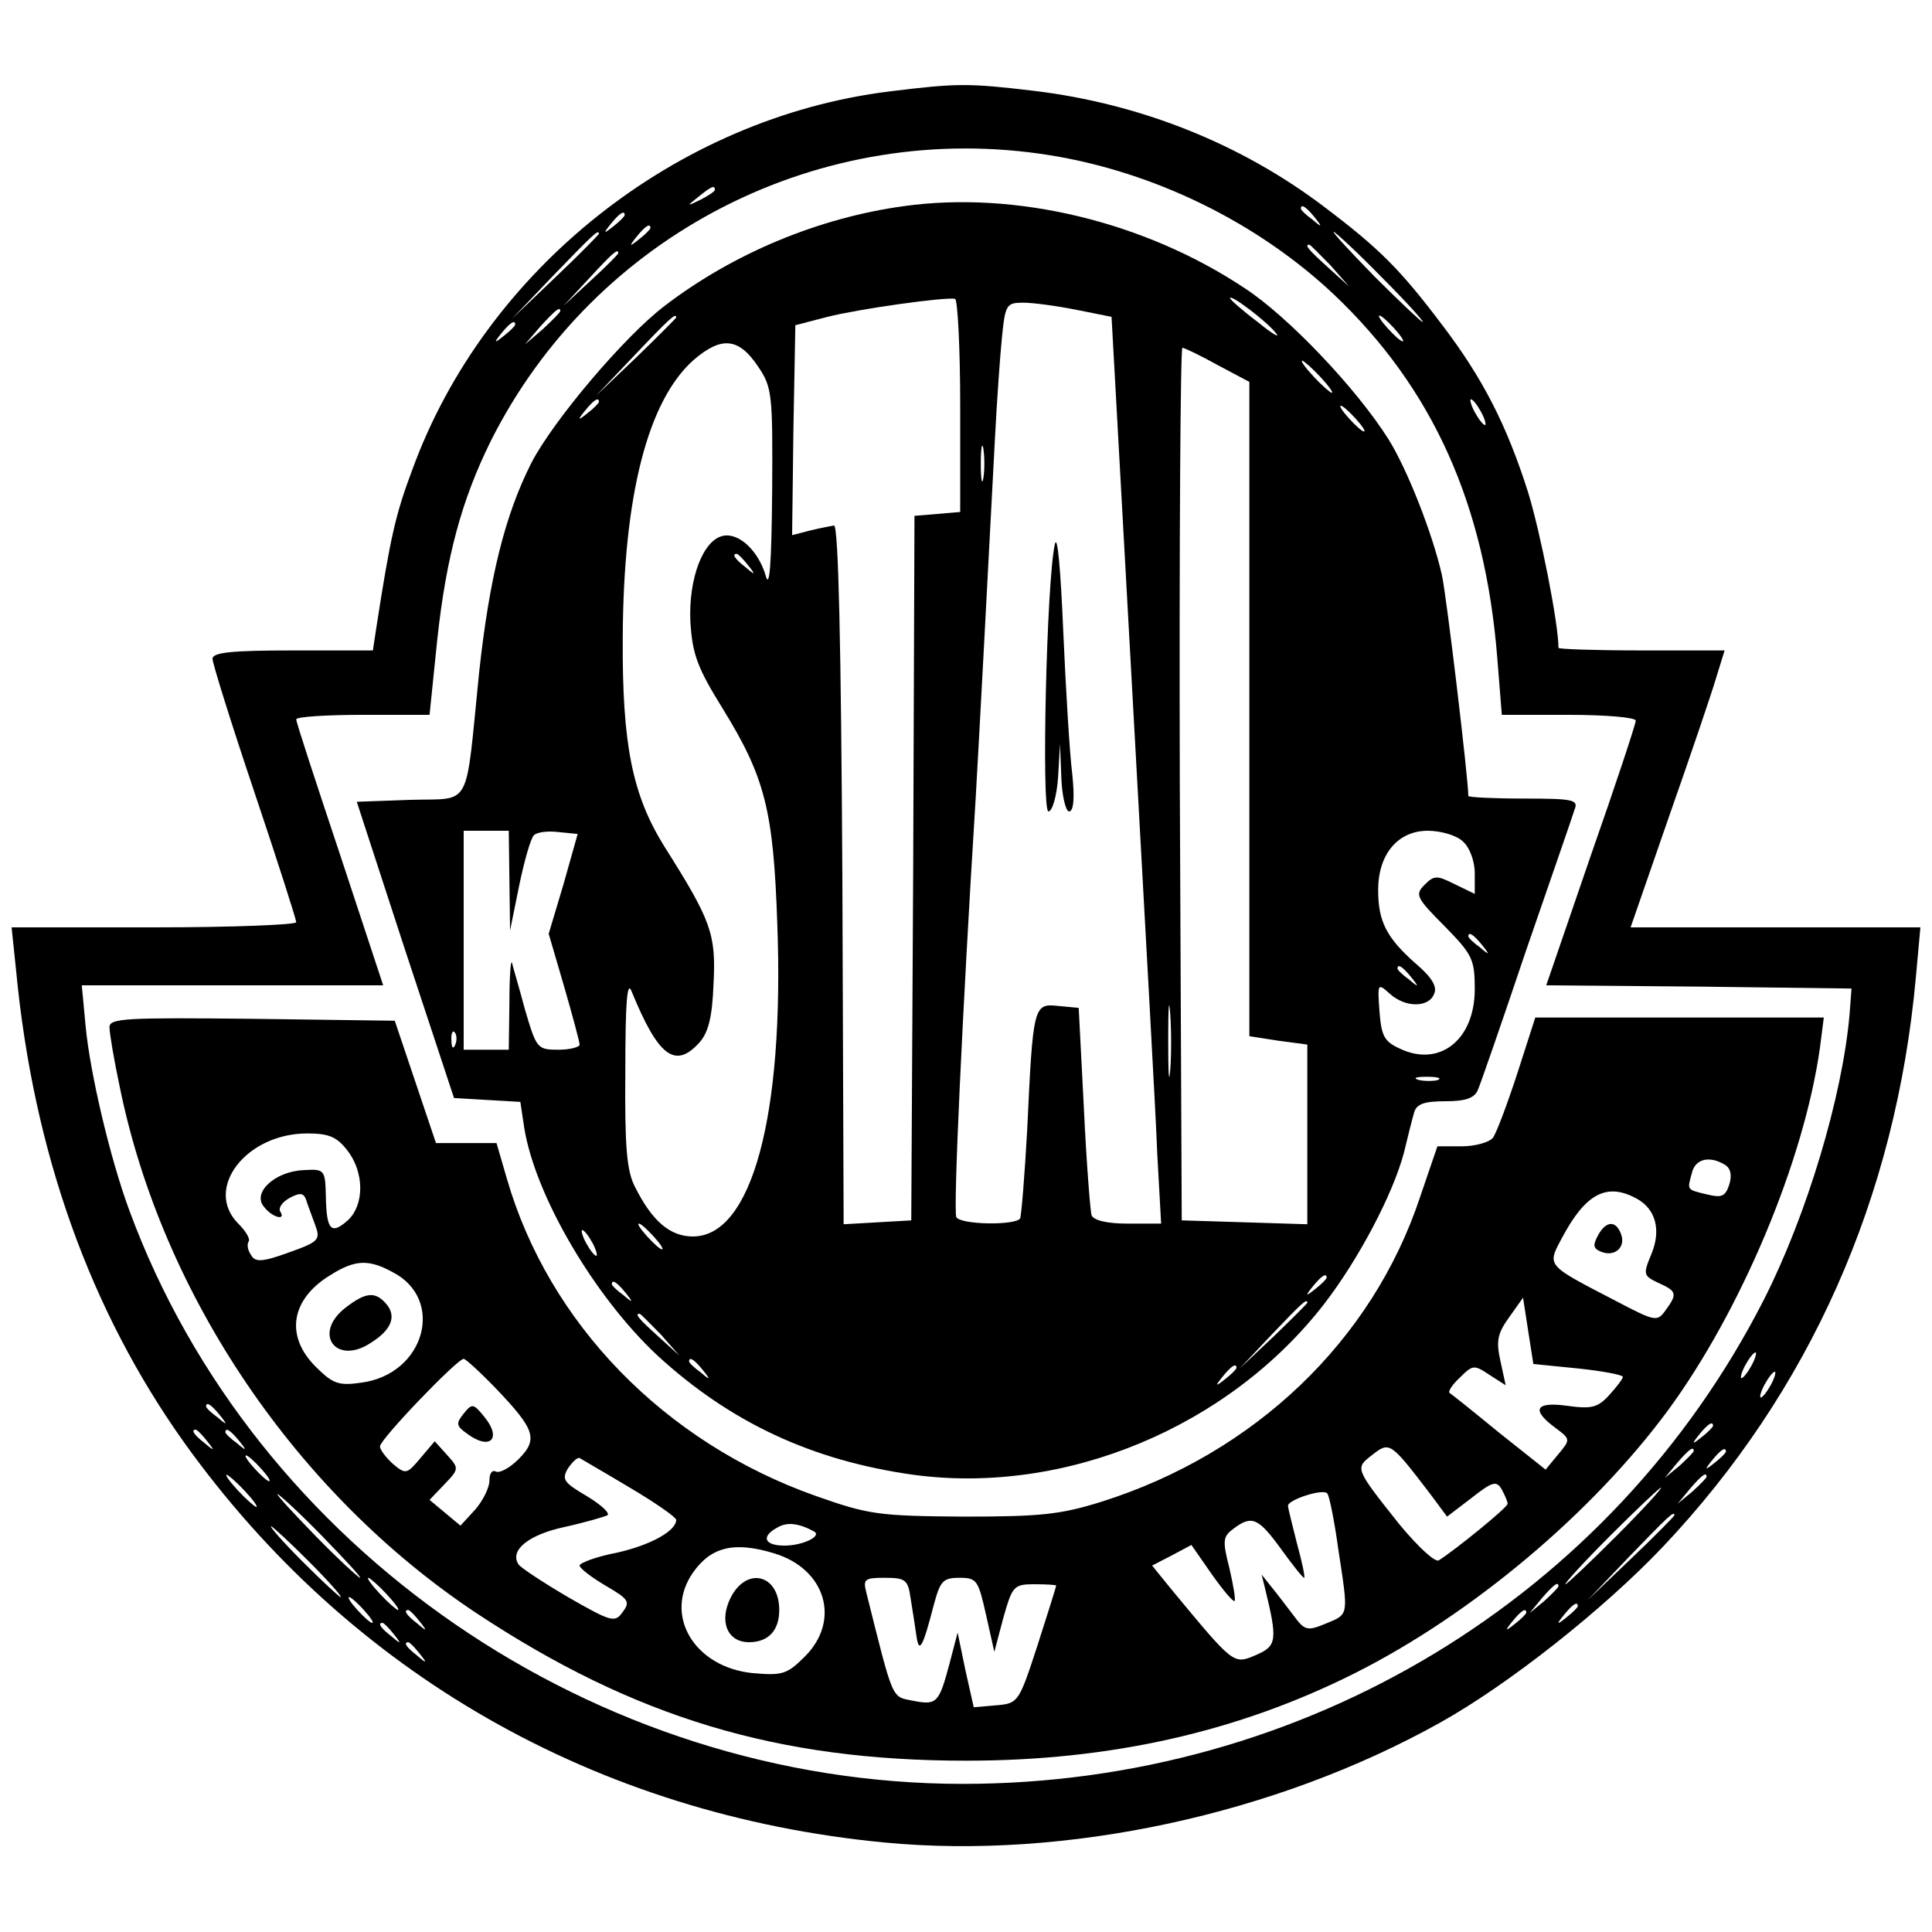
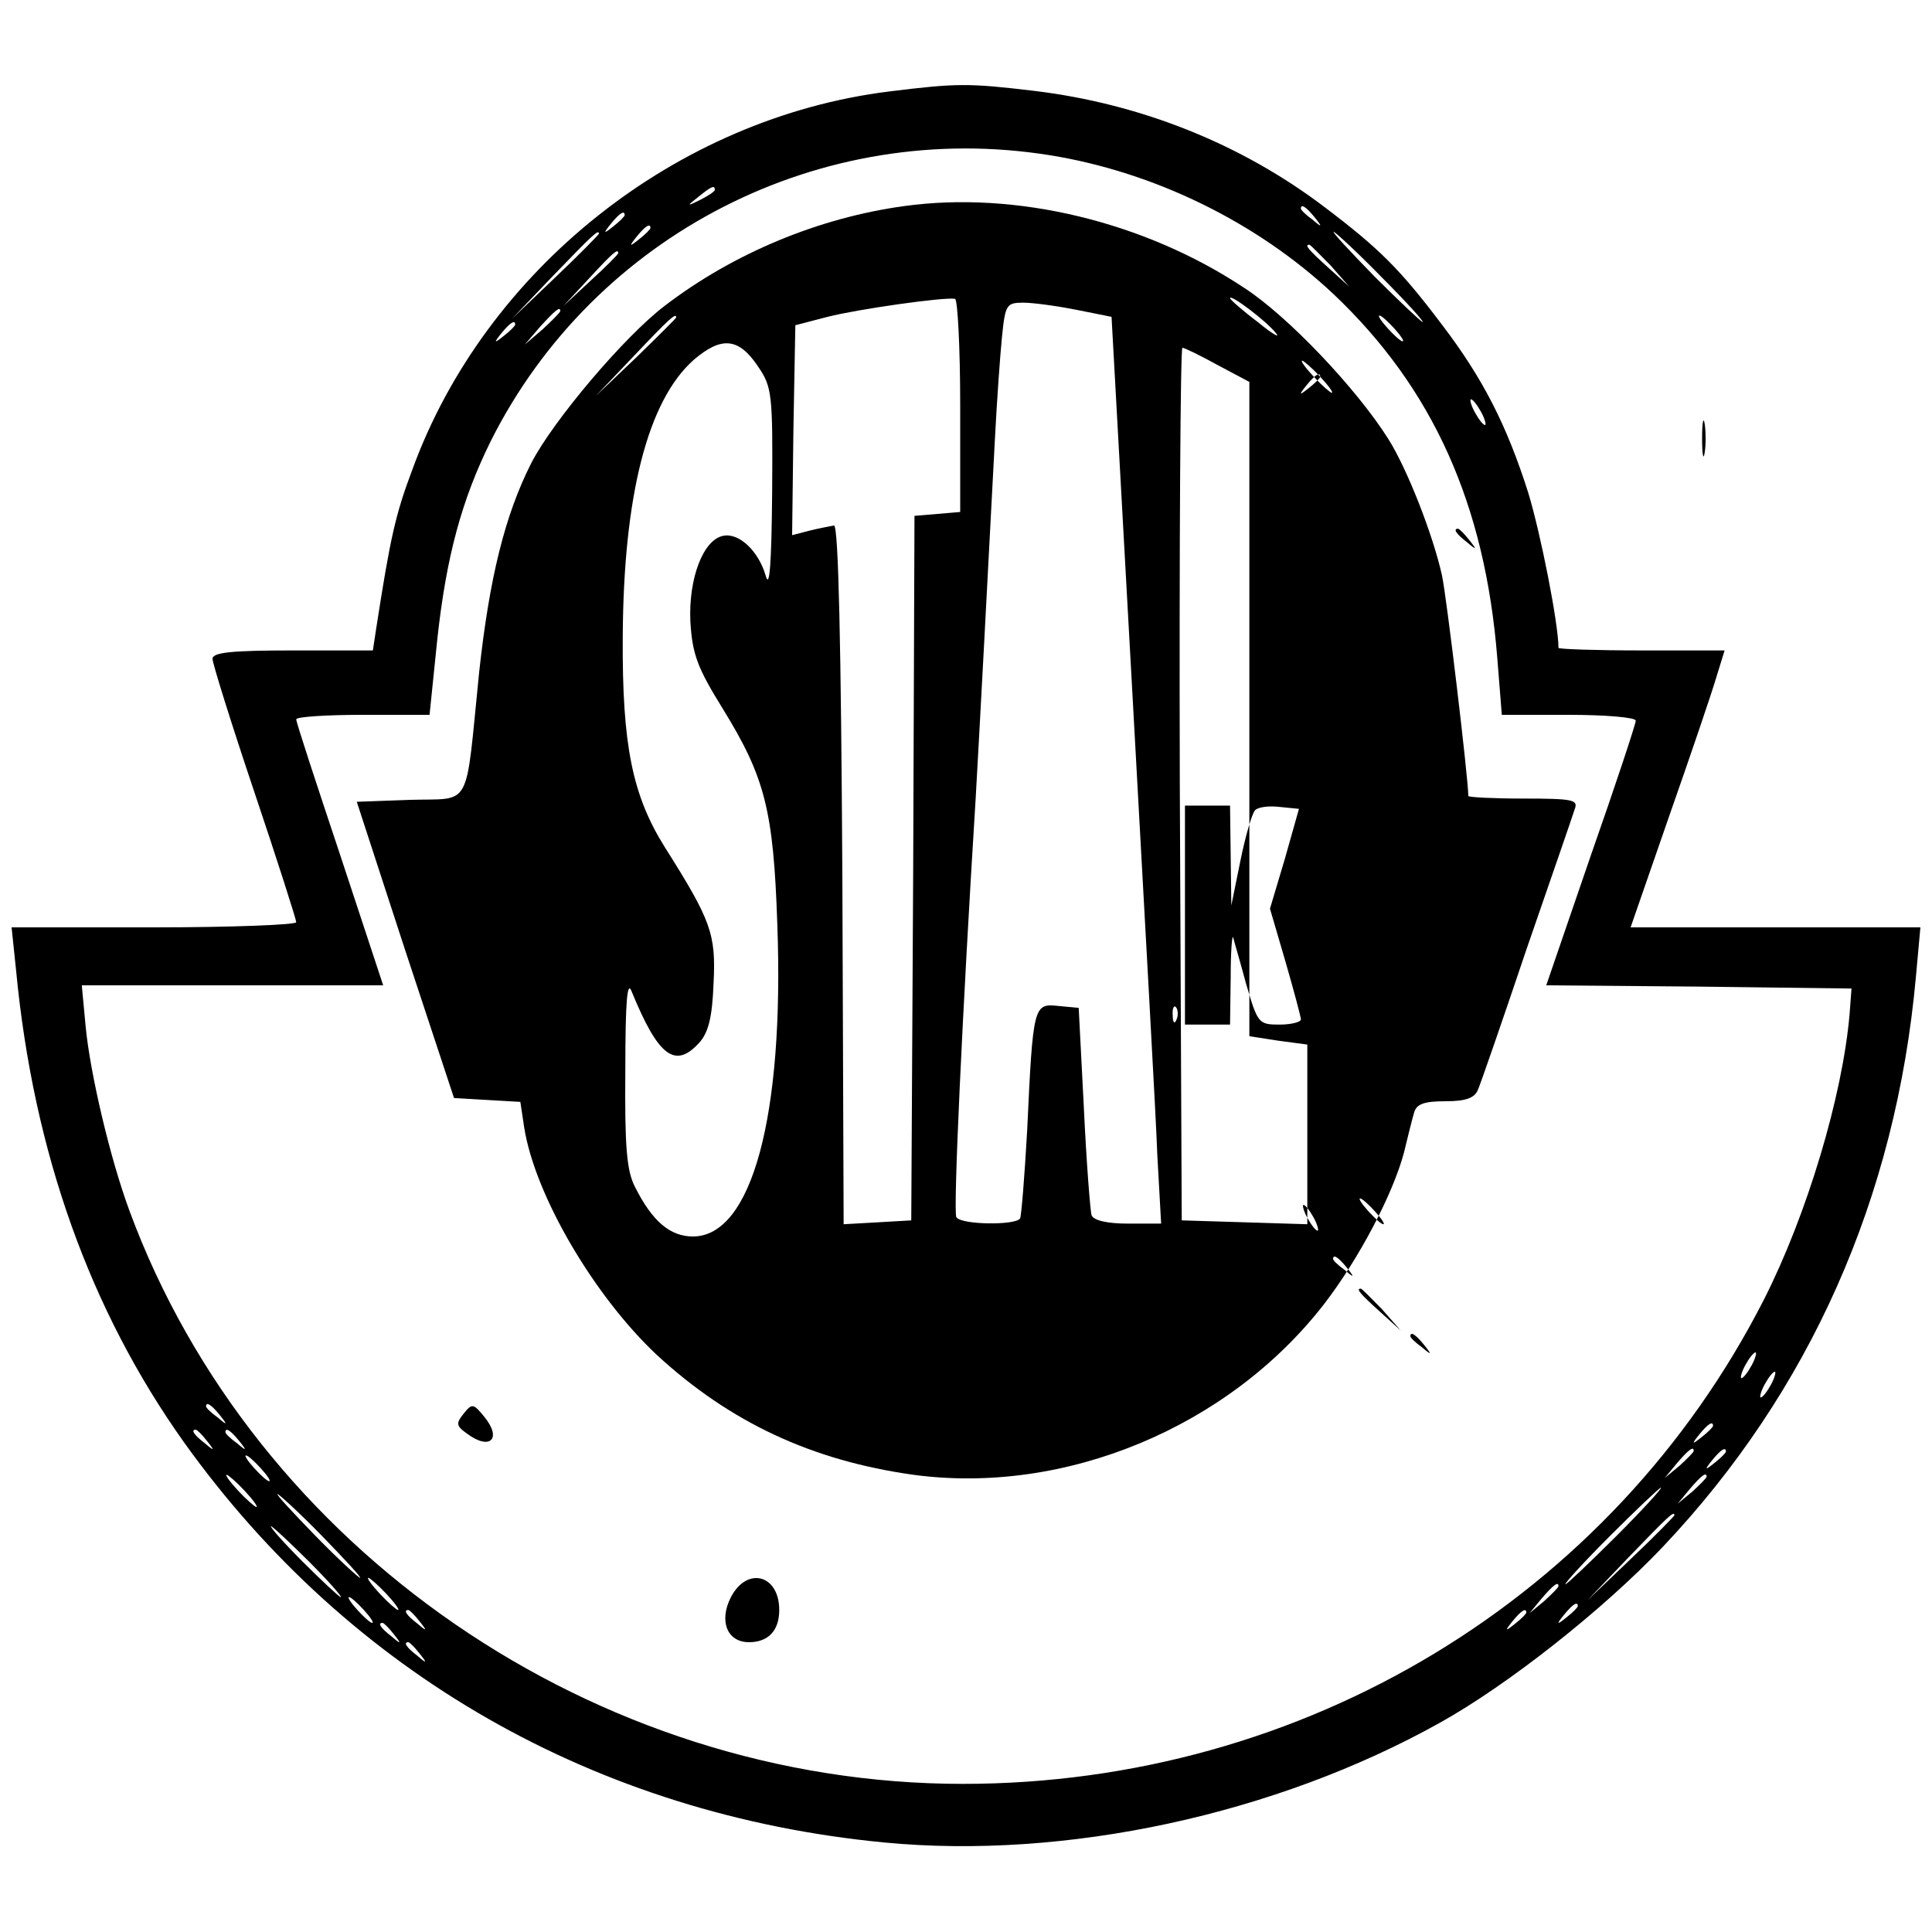
<svg xmlns="http://www.w3.org/2000/svg" version="1.0" width="300pt" height="300pt" viewBox="0 0 300 300" preserveAspectRatio="xMidYMid meet">
  <g transform="translate(0,300) scale(0.1,-0.1)" fill="#000000" stroke="none">
    <path d="M1381 2858 c-331 -41 -628 -277 -741 -588 -26 -69 -34 -105 -56 -247 l-5 -33 -124 0 c-95 0 -125 -3 -125 -13 0 -7 29 -100 65 -207 36 -107 65 -198 65 -202 0 -4 -99 -8 -221 -8 l-221 0 7 -67 c27 -283 115 -528 261 -733 257 -359 640 -578 1087 -621 281 -27 607 43 863 186 106 59 254 176 346 273 228 241 362 542 393 885 l7 77 -225 0 -225 0 60 173 c33 94 66 191 73 215 l13 42 -129 0 c-71 0 -129 2 -129 4 0 38 -28 179 -47 241 -33 104 -70 177 -134 261 -65 86 -97 118 -183 183 -128 97 -284 160 -451 180 -101 12 -119 12 -224 -1z m249 -99 c162 -26 322 -104 441 -216 154 -146 235 -326 254 -565 l7 -88 104 0 c57 0 104 -4 104 -9 0 -5 -31 -99 -70 -210 l-69 -201 237 -2 237 -3 -3 -40 c-11 -127 -66 -311 -133 -443 -236 -463 -714 -752 -1244 -752 -570 0 -1100 364 -1294 890 -30 81 -61 213 -68 286 l-6 64 234 0 234 0 -67 203 c-37 111 -68 205 -68 210 0 4 47 7 103 7 l104 0 12 117 c14 129 38 217 83 308 161 321 513 501 868 444z m-520 -54 c0 -2 -10 -9 -22 -15 -22 -11 -22 -10 -4 4 21 17 26 19 26 11z m931 -42 c13 -16 12 -17 -3 -4 -10 7 -18 15 -18 17 0 8 8 3 21 -13z m-1071 3 c0 -2 -8 -10 -17 -17 -16 -13 -17 -12 -4 4 13 16 21 21 21 13z m40 -20 c0 -2 -8 -10 -17 -17 -16 -13 -17 -12 -4 4 13 16 21 21 21 13z m-80 -9 c0 -1 -30 -32 -67 -67 l-68 -65 65 68 c60 62 70 72 70 64z m1215 -67 c38 -38 67 -70 64 -70 -2 0 -36 32 -74 70 -38 39 -67 70 -64 70 2 0 36 -31 74 -70z m-79 18 l29 -33 -32 29 c-31 28 -38 36 -30 36 2 0 16 -15 33 -32z m-1106 19 c0 -2 -19 -21 -42 -42 l-43 -40 40 43 c36 39 45 47 45 39z m-90 -90 c0 -2 -12 -14 -27 -28 l-28 -24 24 28 c23 25 31 32 31 24z m1295 -27 c10 -11 16 -20 13 -20 -3 0 -13 9 -23 20 -10 11 -16 20 -13 20 3 0 13 -9 23 -20z m-1365 6 c0 -2 -8 -10 -17 -17 -16 -13 -17 -12 -4 4 13 16 21 21 21 13z m1500 -136 c6 -11 8 -20 6 -20 -3 0 -10 9 -16 20 -6 11 -8 20 -6 20 3 0 10 -9 16 -20z m420 -1480 c-6 -11 -13 -20 -16 -20 -2 0 0 9 6 20 6 11 13 20 16 20 2 0 0 -9 -6 -20z m30 -30 c-6 -11 -13 -20 -16 -20 -2 0 0 9 6 20 6 11 13 20 16 20 2 0 0 -9 -6 -20z m-2409 -47 c13 -16 12 -17 -3 -4 -10 7 -18 15 -18 17 0 8 8 3 21 -13z m2319 -17 c0 -2 -8 -10 -17 -17 -16 -13 -17 -12 -4 4 13 16 21 21 21 13z m-2339 -23 c13 -16 12 -17 -3 -4 -17 13 -22 21 -14 21 2 0 10 -8 17 -17z m50 0 c13 -16 12 -17 -3 -4 -10 7 -18 15 -18 17 0 8 8 3 21 -13z m2259 -16 c0 -2 -10 -12 -22 -23 l-23 -19 19 23 c18 21 26 27 26 19z m50 -1 c0 -2 -8 -10 -17 -17 -16 -13 -17 -12 -4 4 13 16 21 21 21 13z m-2275 -26 c10 -11 16 -20 13 -20 -3 0 -13 9 -23 20 -10 11 -16 20 -13 20 3 0 13 -9 23 -20z m-25 -35 c13 -14 21 -25 18 -25 -2 0 -15 11 -28 25 -13 14 -21 25 -18 25 2 0 15 -11 28 -25z m2270 22 c0 -2 -10 -12 -22 -23 l-23 -19 19 23 c18 21 26 27 26 19z m-140 -92 c-41 -41 -77 -75 -79 -75 -3 0 28 34 69 75 41 41 77 75 79 75 3 0 -28 -34 -69 -75z m-2010 0 c35 -36 62 -65 59 -65 -2 0 -34 29 -69 65 -35 36 -62 65 -59 65 2 0 34 -29 69 -65z m2100 32 c0 -1 -30 -32 -67 -67 l-68 -65 65 68 c60 62 70 72 70 64z m-2120 -72 c30 -30 52 -55 49 -55 -2 0 -29 25 -59 55 -30 30 -52 55 -49 55 2 0 29 -25 59 -55z m120 -50 c13 -14 21 -25 18 -25 -2 0 -15 11 -28 25 -13 14 -21 25 -18 25 2 0 15 -11 28 -25z m1820 12 c0 -2 -10 -12 -22 -23 l-23 -19 19 23 c18 21 26 27 26 19z m-1855 -37 c10 -11 16 -20 13 -20 -3 0 -13 9 -23 20 -10 11 -16 20 -13 20 3 0 13 -9 23 -20z m1885 6 c0 -2 -8 -10 -17 -17 -16 -13 -17 -12 -4 4 13 16 21 21 21 13z m-1799 -23 c13 -16 12 -17 -3 -4 -17 13 -22 21 -14 21 2 0 10 -8 17 -17z m1719 13 c0 -2 -8 -10 -17 -17 -16 -13 -17 -12 -4 4 13 16 21 21 21 13z m-1759 -33 c13 -16 12 -17 -3 -4 -17 13 -22 21 -14 21 2 0 10 -8 17 -17z m40 -30 c13 -16 12 -17 -3 -4 -17 13 -22 21 -14 21 2 0 10 -8 17 -17z" />
-     <path d="M1404 2680 c-132 -18 -265 -73 -372 -155 -62 -47 -173 -178 -207 -244 -41 -81 -65 -178 -81 -325 -22 -217 -10 -195 -107 -198 l-83 -3 75 -230 76 -230 51 -3 52 -3 6 -40 c17 -106 109 -262 206 -353 114 -105 241 -164 398 -186 236 -32 490 74 638 265 54 70 107 171 124 235 6 25 13 53 16 63 4 13 16 17 49 17 31 0 45 5 50 18 4 9 38 107 75 217 38 110 72 208 75 218 6 15 -1 17 -79 17 -47 0 -86 2 -86 4 0 27 -34 312 -41 343 -14 63 -54 165 -83 211 -49 78 -156 191 -224 235 -155 103 -355 151 -528 127z m87 -310 l0 -165 -35 -3 -36 -3 -2 -547 -3 -547 -52 -3 -53 -3 -2 543 c-2 355 -6 543 -13 542 -5 -1 -22 -4 -38 -8 l-27 -7 2 163 3 163 50 13 c47 12 181 31 198 28 4 -1 8 -76 8 -166z m490 113 c8 -9 -5 -2 -28 17 -24 18 -43 35 -43 37 0 7 56 -35 71 -54z m-310 36 l55 -11 33 -596 c18 -329 36 -645 38 -704 l6 -108 -52 0 c-32 0 -53 5 -56 13 -2 6 -8 82 -12 167 l-8 155 -32 3 c-38 4 -39 1 -48 -193 -4 -71 -9 -133 -11 -137 -7 -11 -92 -10 -99 2 -5 8 9 313 30 650 5 86 20 368 30 560 3 58 8 129 11 158 5 49 7 52 33 52 15 0 52 -5 82 -11z m-621 -12 c0 -1 -28 -29 -62 -62 l-63 -60 60 63 c55 58 65 67 65 59z m127 -76 c22 -32 23 -43 22 -195 -1 -112 -4 -152 -10 -130 -11 38 -41 67 -66 62 -31 -6 -54 -66 -51 -133 3 -51 11 -72 50 -135 66 -107 79 -158 85 -335 11 -299 -40 -485 -131 -485 -35 0 -63 23 -90 77 -13 25 -16 63 -15 180 0 110 3 142 10 123 41 -100 67 -120 104 -80 15 16 21 40 23 93 4 77 -4 98 -76 212 -50 80 -66 158 -65 325 1 221 39 368 110 431 43 37 70 35 100 -10z m714 2 l49 -26 0 -508 0 -508 45 -7 45 -6 0 -139 0 -140 -97 3 -98 3 -3 678 c-1 372 1 677 4 677 3 0 28 -12 55 -27z m159 -18 c13 -14 21 -25 18 -25 -2 0 -15 11 -28 25 -13 14 -21 25 -18 25 2 0 15 -11 28 -25z m-1120 -39 c0 -2 -8 -10 -17 -17 -16 -13 -17 -12 -4 4 13 16 21 21 21 13z m1175 -26 c10 -11 16 -20 13 -20 -3 0 -13 9 -23 20 -10 11 -16 20 -13 20 3 0 13 -9 23 -20z m-578 -92 c-2 -13 -4 -3 -4 22 0 25 2 35 4 23 2 -13 2 -33 0 -45z m-366 -135 c13 -16 12 -17 -3 -4 -17 13 -22 21 -14 21 2 0 10 -8 17 -17z m-370 -490 l1 -78 14 69 c8 39 18 74 23 79 5 5 22 7 38 5 l30 -3 -22 -78 -23 -77 24 -82 c13 -45 24 -86 24 -90 0 -4 -15 -8 -33 -8 -33 0 -34 2 -52 63 -9 34 -19 67 -20 72 -2 6 -4 -23 -4 -62 l-1 -73 -35 0 -35 0 0 170 0 170 35 0 35 0 1 -77z m1481 60 c10 -9 18 -30 18 -49 l0 -32 -31 15 c-28 14 -32 14 -47 -1 -15 -15 -13 -20 31 -64 43 -44 47 -51 47 -98 0 -79 -55 -122 -117 -92 -24 11 -28 20 -31 58 -3 43 -3 44 16 27 24 -22 61 -22 69 0 5 11 -4 26 -29 47 -45 40 -58 65 -58 114 0 56 31 92 77 92 20 0 45 -7 55 -17z m29 -160 c13 -16 12 -17 -3 -4 -10 7 -18 15 -18 17 0 8 8 3 21 -13z m-110 -50 c13 -16 12 -17 -3 -4 -10 7 -18 15 -18 17 0 8 8 3 21 -13z m-374 -146 c-2 -23 -3 -1 -3 48 0 50 1 68 3 42 2 -26 2 -67 0 -90z m-1110 41 c-3 -8 -6 -5 -6 6 -1 11 2 17 5 13 3 -3 4 -12 1 -19z m1526 -55 c-7 -2 -21 -2 -30 0 -10 3 -4 5 12 5 17 0 24 -2 18 -5z m-1218 -243 c10 -11 16 -20 13 -20 -3 0 -13 9 -23 20 -10 11 -16 20 -13 20 3 0 13 -9 23 -20z m-95 -10 c6 -11 8 -20 6 -20 -3 0 -10 9 -16 20 -6 11 -8 20 -6 20 3 0 10 -9 16 -20z m1140 -54 c0 -2 -8 -10 -17 -17 -16 -13 -17 -12 -4 4 13 16 21 21 21 13z m-1089 -23 c13 -16 12 -17 -3 -4 -10 7 -18 15 -18 17 0 8 8 3 21 -13z m1059 -16 c0 -1 -24 -25 -52 -52 l-53 -50 50 53 c46 48 55 57 55 49z m-1004 -49 l29 -33 -32 29 c-31 28 -38 36 -30 36 2 0 16 -15 33 -32z m65 -55 c13 -16 12 -17 -3 -4 -10 7 -18 15 -18 17 0 8 8 3 21 -13z m829 3 c0 -2 -8 -10 -17 -17 -16 -13 -17 -12 -4 4 13 16 21 21 21 13z" />
-     <path d="M1638 2155 c-13 -57 -21 -415 -10 -415 6 0 13 24 15 53 l3 52 2 -52 c1 -29 7 -53 12 -53 7 0 9 20 5 58 -4 31 -10 131 -14 222 -4 95 -9 152 -13 135z" />
-     <path d="M170 1405 c0 -9 7 -51 16 -93 66 -324 275 -632 554 -817 245 -162 467 -229 760 -229 225 0 423 45 604 136 181 91 368 248 486 408 113 154 211 386 236 563 l6 47 -224 0 -224 0 -28 -87 c-16 -49 -33 -94 -38 -100 -6 -7 -28 -13 -48 -13 l-38 0 -27 -79 c-74 -223 -257 -398 -495 -473 -64 -20 -95 -23 -215 -23 -130 1 -146 3 -228 32 -235 83 -415 268 -480 493 l-16 55 -47 0 -47 0 -32 95 -32 95 -221 3 c-196 2 -222 1 -222 -13z m369 -191 c27 -34 27 -85 1 -109 -26 -23 -33 -15 -34 37 -1 42 -2 43 -35 41 -44 -2 -80 -35 -61 -57 13 -17 35 -22 25 -7 -3 6 4 15 15 21 15 8 21 8 25 -2 2 -7 9 -25 14 -39 9 -24 7 -27 -41 -44 -41 -15 -52 -15 -58 -4 -5 7 -7 16 -4 21 3 4 -4 16 -16 28 -54 54 12 140 107 140 33 0 46 -5 62 -26z m2140 -23 c8 -5 11 -16 6 -31 -6 -18 -12 -20 -33 -15 -34 8 -32 7 -25 33 5 23 28 28 52 13z m-138 -52 c30 -16 39 -49 23 -87 -13 -31 -12 -33 11 -44 29 -13 30 -17 11 -43 -13 -18 -16 -17 -79 16 -106 55 -105 53 -82 96 37 70 70 87 116 62z m-1932 -114 c83 -42 51 -159 -48 -172 -35 -5 -44 -2 -71 25 -48 48 -38 105 23 142 38 24 59 25 96 5z m1842 -150 c38 -4 69 -10 69 -13 0 -3 -10 -16 -21 -28 -18 -20 -28 -22 -65 -17 -50 7 -57 -6 -19 -34 24 -18 24 -18 4 -42 l-19 -23 -73 58 c-39 32 -74 60 -76 61 -3 2 4 13 16 24 20 20 22 20 46 4 l25 -16 -8 37 c-7 31 -5 43 13 68 l22 31 8 -52 8 -51 70 -7z m-1680 -32 c60 -63 65 -78 34 -109 -14 -14 -30 -22 -35 -19 -6 3 -10 -3 -10 -14 0 -11 -10 -31 -22 -45 l-23 -25 -24 20 -24 20 23 24 c23 24 23 25 4 46 l-19 21 -22 -26 c-21 -25 -23 -26 -43 -9 -11 10 -20 22 -20 27 0 11 120 136 130 136 3 0 26 -21 51 -47z m1450 -163 l26 -35 38 29 c33 26 39 27 47 13 5 -9 9 -19 9 -22 0 -6 -83 -73 -107 -88 -6 -3 -32 21 -61 56 -70 88 -69 87 -42 108 27 21 28 20 90 -61z m-1243 10 c39 -23 72 -46 72 -50 0 -17 -39 -39 -92 -51 -32 -6 -58 -16 -58 -20 0 -4 18 -18 40 -31 36 -21 39 -25 27 -41 -12 -17 -17 -16 -85 23 -39 23 -74 46 -77 51 -14 22 16 46 72 58 32 7 62 16 66 18 5 3 -9 16 -32 30 -36 21 -39 26 -29 43 7 10 14 17 18 16 3 -2 38 -22 78 -46z m1100 -95 c16 -105 17 -101 -19 -116 -29 -12 -33 -11 -50 12 -10 13 -25 33 -34 44 l-16 20 5 -20 c20 -82 19 -91 -14 -105 -35 -15 -34 -15 -131 102 l-30 37 31 16 30 16 32 -46 c17 -24 33 -43 35 -41 2 2 -2 25 -8 51 -11 43 -10 49 6 61 29 22 39 17 74 -31 18 -25 34 -45 36 -45 2 0 -3 24 -11 53 -7 28 -14 55 -14 59 0 9 54 27 61 19 3 -3 11 -42 17 -86z m-814 27 c13 -7 -17 -22 -46 -22 -31 0 -37 14 -11 28 15 9 33 7 57 -6z m-62 -34 c80 -24 104 -104 48 -160 -28 -28 -35 -30 -81 -26 -91 9 -139 90 -93 156 28 40 64 49 126 30z m212 -70 c3 -18 7 -44 9 -58 4 -29 10 -18 27 48 10 37 14 42 40 42 27 0 29 -4 41 -57 l13 -58 14 53 c14 49 16 52 48 52 19 0 34 -1 34 -2 0 -2 -13 -43 -29 -93 -29 -89 -30 -90 -64 -93 l-35 -3 -13 58 -12 58 -12 -46 c-17 -64 -20 -67 -57 -60 -34 7 -30 -3 -73 169 -5 20 -2 22 29 22 32 0 36 -3 40 -32z" />
-     <path d="M2481 1081 c-8 -15 -7 -20 6 -25 21 -8 38 8 30 28 -8 22 -24 20 -36 -3z" />
-     <path d="M536 969 c-51 -40 -14 -90 40 -54 32 20 40 41 24 60 -17 20 -32 19 -64 -6z" />
+     <path d="M1404 2680 c-132 -18 -265 -73 -372 -155 -62 -47 -173 -178 -207 -244 -41 -81 -65 -178 -81 -325 -22 -217 -10 -195 -107 -198 l-83 -3 75 -230 76 -230 51 -3 52 -3 6 -40 c17 -106 109 -262 206 -353 114 -105 241 -164 398 -186 236 -32 490 74 638 265 54 70 107 171 124 235 6 25 13 53 16 63 4 13 16 17 49 17 31 0 45 5 50 18 4 9 38 107 75 217 38 110 72 208 75 218 6 15 -1 17 -79 17 -47 0 -86 2 -86 4 0 27 -34 312 -41 343 -14 63 -54 165 -83 211 -49 78 -156 191 -224 235 -155 103 -355 151 -528 127z m87 -310 l0 -165 -35 -3 -36 -3 -2 -547 -3 -547 -52 -3 -53 -3 -2 543 c-2 355 -6 543 -13 542 -5 -1 -22 -4 -38 -8 l-27 -7 2 163 3 163 50 13 c47 12 181 31 198 28 4 -1 8 -76 8 -166z m490 113 c8 -9 -5 -2 -28 17 -24 18 -43 35 -43 37 0 7 56 -35 71 -54z m-310 36 l55 -11 33 -596 c18 -329 36 -645 38 -704 l6 -108 -52 0 c-32 0 -53 5 -56 13 -2 6 -8 82 -12 167 l-8 155 -32 3 c-38 4 -39 1 -48 -193 -4 -71 -9 -133 -11 -137 -7 -11 -92 -10 -99 2 -5 8 9 313 30 650 5 86 20 368 30 560 3 58 8 129 11 158 5 49 7 52 33 52 15 0 52 -5 82 -11z m-621 -12 c0 -1 -28 -29 -62 -62 l-63 -60 60 63 c55 58 65 67 65 59z m127 -76 c22 -32 23 -43 22 -195 -1 -112 -4 -152 -10 -130 -11 38 -41 67 -66 62 -31 -6 -54 -66 -51 -133 3 -51 11 -72 50 -135 66 -107 79 -158 85 -335 11 -299 -40 -485 -131 -485 -35 0 -63 23 -90 77 -13 25 -16 63 -15 180 0 110 3 142 10 123 41 -100 67 -120 104 -80 15 16 21 40 23 93 4 77 -4 98 -76 212 -50 80 -66 158 -65 325 1 221 39 368 110 431 43 37 70 35 100 -10z m714 2 l49 -26 0 -508 0 -508 45 -7 45 -6 0 -139 0 -140 -97 3 -98 3 -3 678 c-1 372 1 677 4 677 3 0 28 -12 55 -27z m159 -18 c13 -14 21 -25 18 -25 -2 0 -15 11 -28 25 -13 14 -21 25 -18 25 2 0 15 -11 28 -25z c0 -2 -8 -10 -17 -17 -16 -13 -17 -12 -4 4 13 16 21 21 21 13z m1175 -26 c10 -11 16 -20 13 -20 -3 0 -13 9 -23 20 -10 11 -16 20 -13 20 3 0 13 -9 23 -20z m-578 -92 c-2 -13 -4 -3 -4 22 0 25 2 35 4 23 2 -13 2 -33 0 -45z m-366 -135 c13 -16 12 -17 -3 -4 -17 13 -22 21 -14 21 2 0 10 -8 17 -17z m-370 -490 l1 -78 14 69 c8 39 18 74 23 79 5 5 22 7 38 5 l30 -3 -22 -78 -23 -77 24 -82 c13 -45 24 -86 24 -90 0 -4 -15 -8 -33 -8 -33 0 -34 2 -52 63 -9 34 -19 67 -20 72 -2 6 -4 -23 -4 -62 l-1 -73 -35 0 -35 0 0 170 0 170 35 0 35 0 1 -77z m1481 60 c10 -9 18 -30 18 -49 l0 -32 -31 15 c-28 14 -32 14 -47 -1 -15 -15 -13 -20 31 -64 43 -44 47 -51 47 -98 0 -79 -55 -122 -117 -92 -24 11 -28 20 -31 58 -3 43 -3 44 16 27 24 -22 61 -22 69 0 5 11 -4 26 -29 47 -45 40 -58 65 -58 114 0 56 31 92 77 92 20 0 45 -7 55 -17z m29 -160 c13 -16 12 -17 -3 -4 -10 7 -18 15 -18 17 0 8 8 3 21 -13z m-110 -50 c13 -16 12 -17 -3 -4 -10 7 -18 15 -18 17 0 8 8 3 21 -13z m-374 -146 c-2 -23 -3 -1 -3 48 0 50 1 68 3 42 2 -26 2 -67 0 -90z m-1110 41 c-3 -8 -6 -5 -6 6 -1 11 2 17 5 13 3 -3 4 -12 1 -19z m1526 -55 c-7 -2 -21 -2 -30 0 -10 3 -4 5 12 5 17 0 24 -2 18 -5z m-1218 -243 c10 -11 16 -20 13 -20 -3 0 -13 9 -23 20 -10 11 -16 20 -13 20 3 0 13 -9 23 -20z m-95 -10 c6 -11 8 -20 6 -20 -3 0 -10 9 -16 20 -6 11 -8 20 -6 20 3 0 10 -9 16 -20z m1140 -54 c0 -2 -8 -10 -17 -17 -16 -13 -17 -12 -4 4 13 16 21 21 21 13z m-1089 -23 c13 -16 12 -17 -3 -4 -10 7 -18 15 -18 17 0 8 8 3 21 -13z m1059 -16 c0 -1 -24 -25 -52 -52 l-53 -50 50 53 c46 48 55 57 55 49z m-1004 -49 l29 -33 -32 29 c-31 28 -38 36 -30 36 2 0 16 -15 33 -32z m65 -55 c13 -16 12 -17 -3 -4 -10 7 -18 15 -18 17 0 8 8 3 21 -13z m829 3 c0 -2 -8 -10 -17 -17 -16 -13 -17 -12 -4 4 13 16 21 21 21 13z" />
    <path d="M720 805 c-12 -15 -12 -19 5 -31 36 -27 55 -8 27 26 -17 21 -19 21 -32 5z" />
    <path d="M1135 520 c-19 -37 -6 -70 28 -70 30 0 47 18 47 50 0 55 -50 68 -75 20z" />
  </g>
</svg>